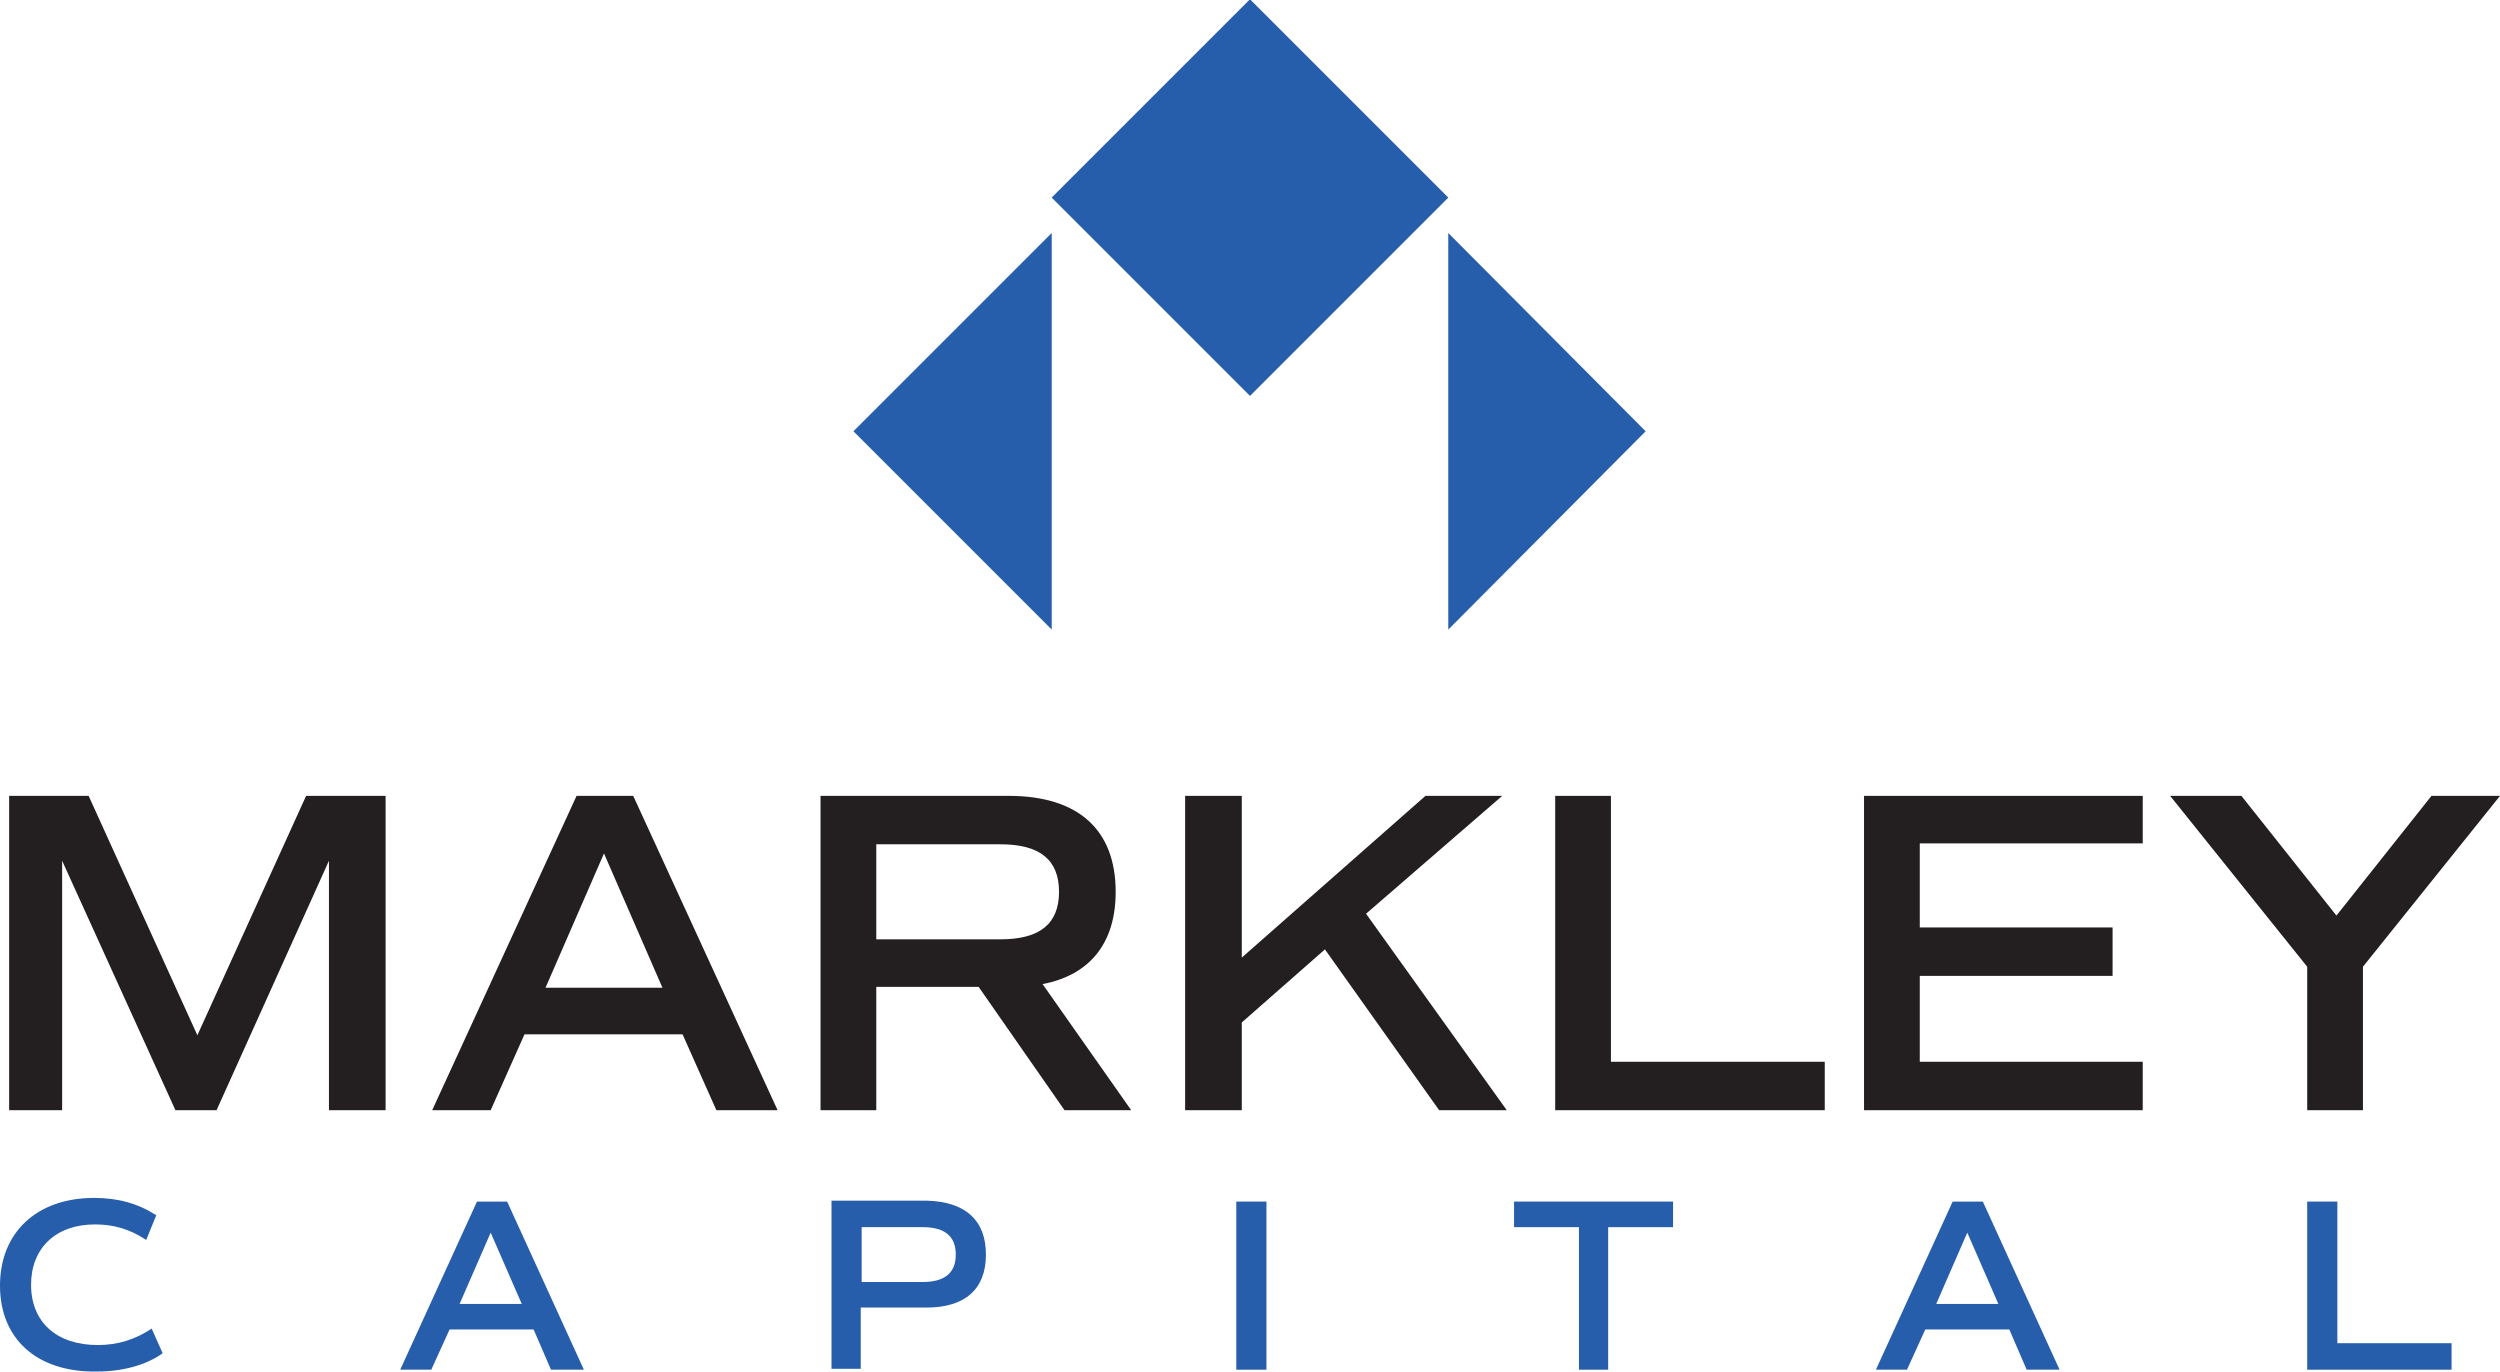
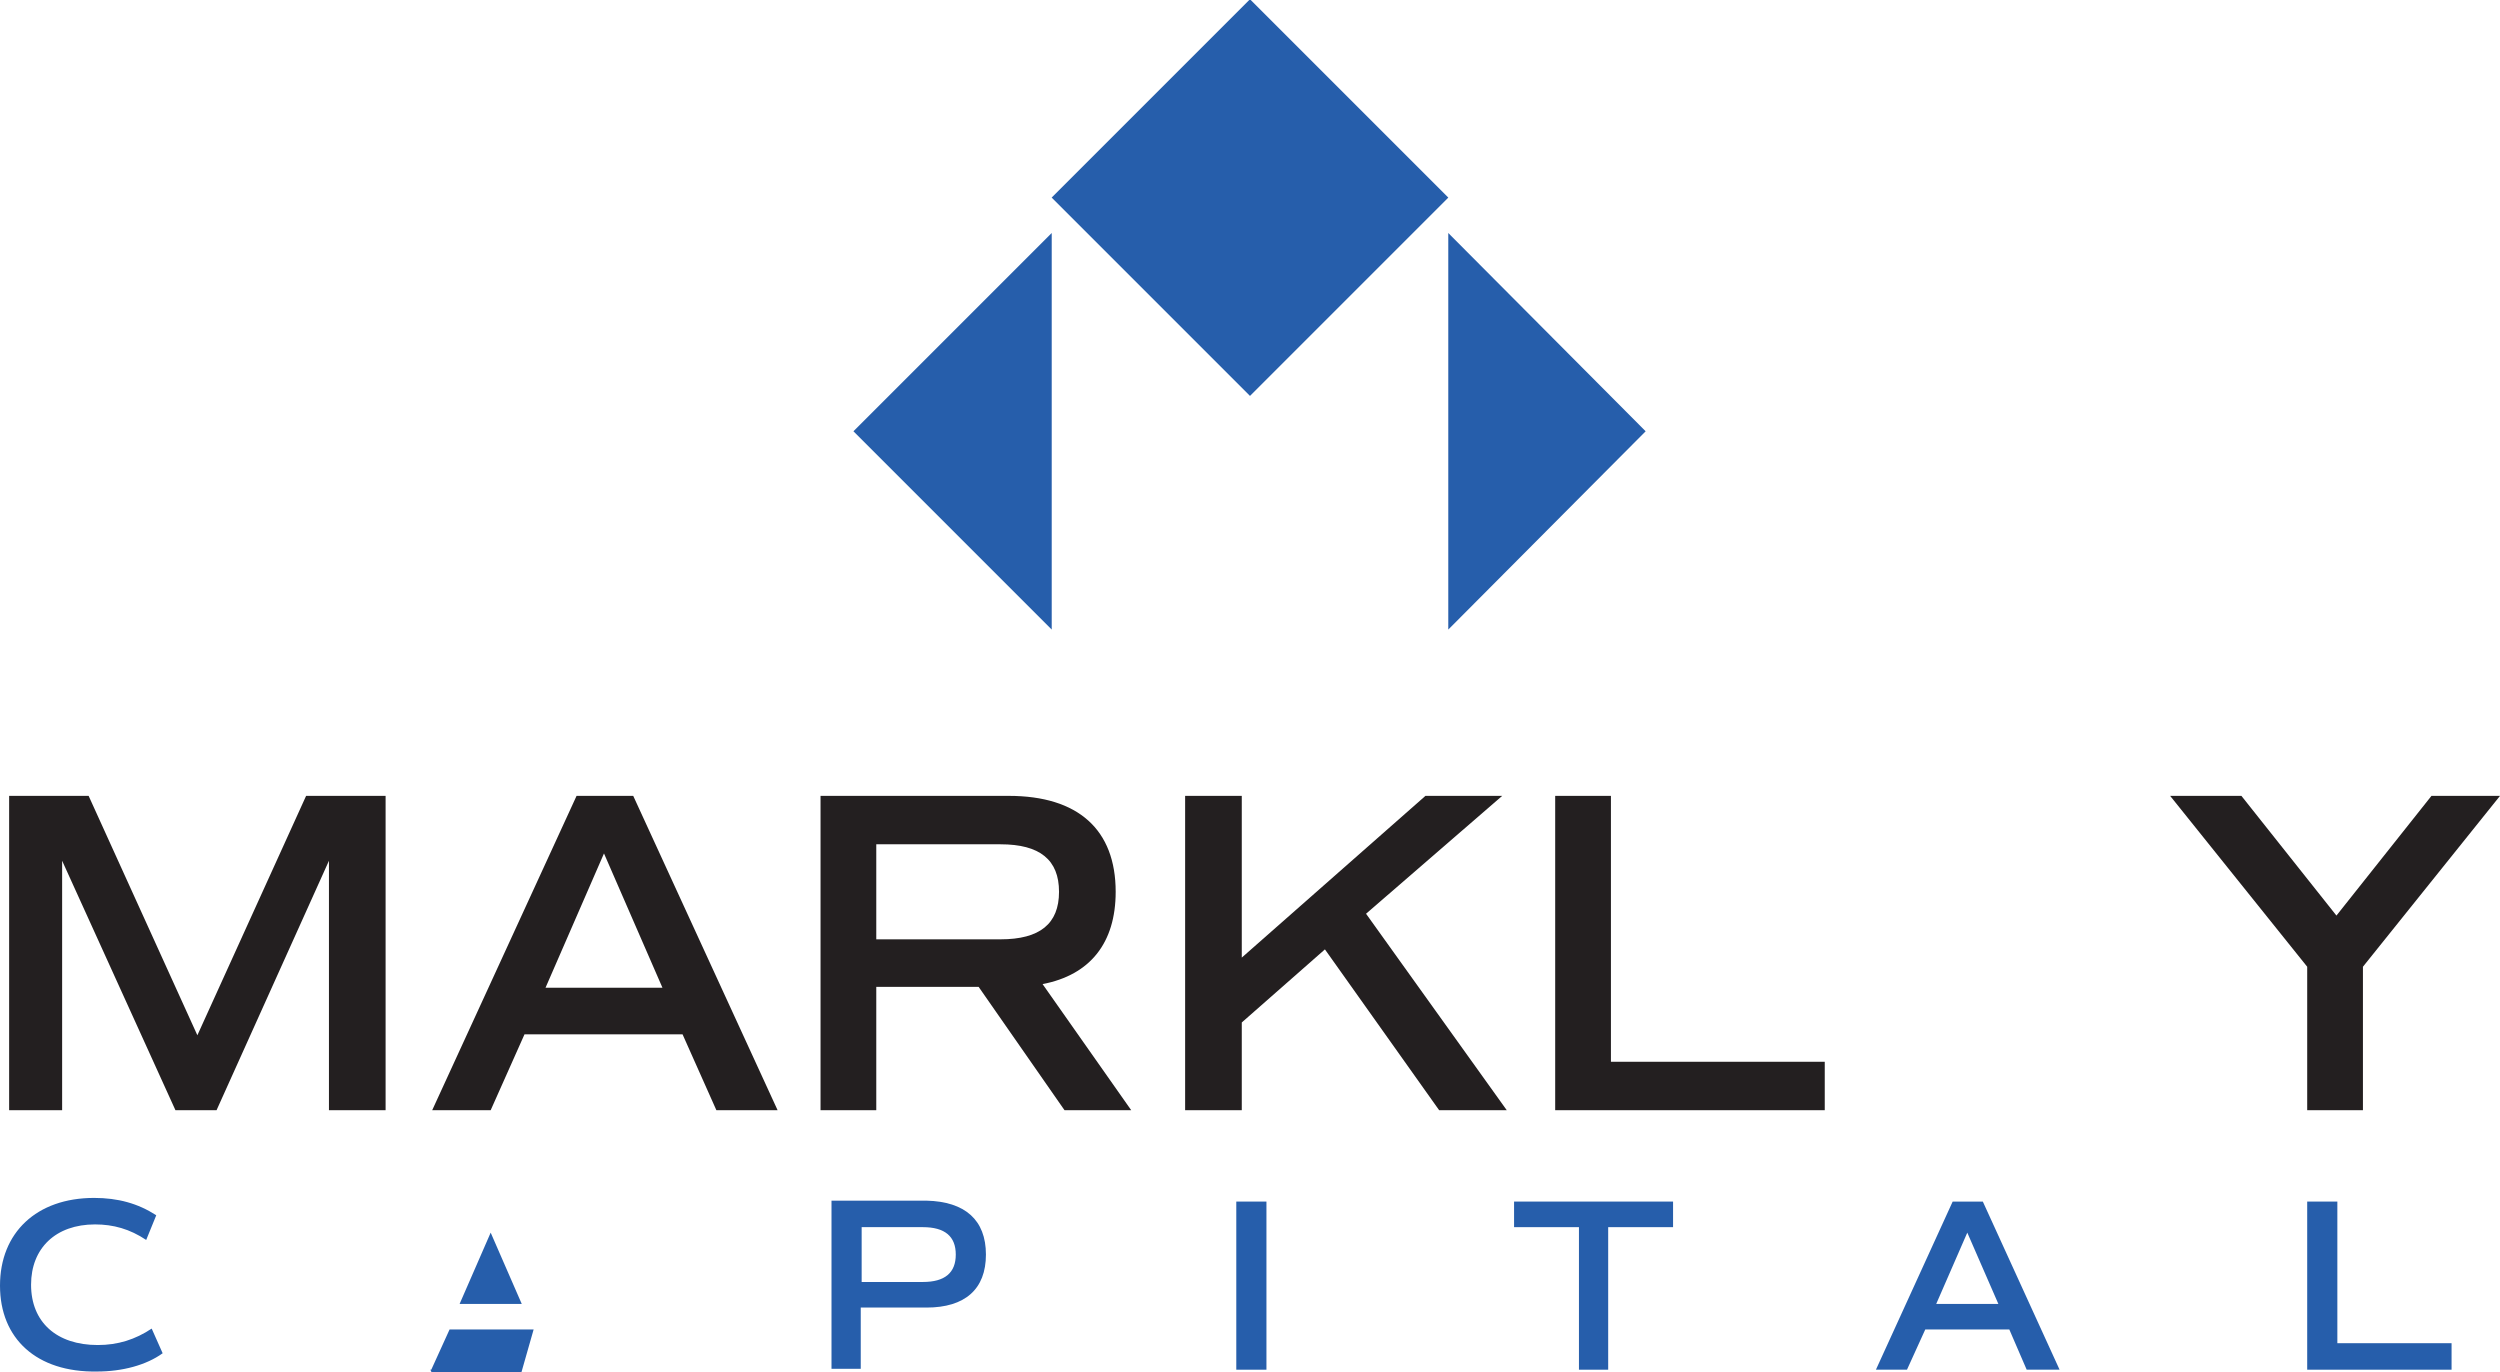
<svg xmlns="http://www.w3.org/2000/svg" xmlns:xlink="http://www.w3.org/1999/xlink" version="1.1" id="Layer_1" x="0px" y="0px" viewBox="0 0 273.6 150.2" style="enable-background:new 0 0 273.6 150.2;" xml:space="preserve">
  <style type="text/css">
	.st0{fill:#231F20;}
	.st1{clip-path:url(#SVGID_2_);fill:#231F20;}
	.st2{clip-path:url(#SVGID_2_);fill:#265EAB;}
</style>
  <polygon class="st0" points="33.5,87.1 21.6,113.3 9.7,87.1 1,87.1 1,121.5 6.8,121.5 6.8,94.2 19.2,121.5 23.7,121.5 36,94.2   36,121.5 42.2,121.5 42.2,87.1 " />
  <path class="st0" d="M74.7,113.2H57.4l-3.7,8.3h-6.4l15.8-34.4h6.2l15.8,34.4h-6.7L74.7,113.2z M59.7,108.1h12.8l-6.4-14.7  L59.7,108.1z" />
  <g>
    <defs>
      <rect id="SVGID_1_" width="273.6" height="150.2" />
    </defs>
    <clipPath id="SVGID_2_">
      <use xlink:href="#SVGID_1_" style="overflow:visible;" />
    </clipPath>
    <path class="st1" d="M116.5,121.5l-9.4-13.5H95.9v13.5h-6.1V87.1h20.6c7.6,0,11.7,3.7,11.7,10.5c0,5.6-2.8,9.1-8,10.1l9.7,13.8   H116.5z M95.9,102.8h13.6c4.3,0,6.4-1.7,6.4-5.2s-2.1-5.2-6.4-5.2H95.9V102.8z" />
    <polygon class="st1" points="145,103.9 135.9,111.9 135.9,121.5 129.7,121.5 129.7,87.1 135.9,87.1 135.9,104.8 156,87.1    164.4,87.1 149.5,100 164.9,121.5 157.5,121.5  " />
    <polygon class="st1" points="199.7,116.2 199.7,121.5 170.2,121.5 170.2,87.1 176.3,87.1 176.3,116.2  " />
-     <polygon class="st1" points="210.1,92.3 210.1,101.5 231.2,101.5 231.2,106.8 210.1,106.8 210.1,116.2 234.5,116.2 234.5,121.5    204,121.5 204,87.1 234.5,87.1 234.5,92.3  " />
    <polygon class="st1" points="258.6,105.8 258.6,121.5 252.5,121.5 252.5,105.8 237.5,87.1 245.3,87.1 255.7,100.2 266.1,87.1    273.6,87.1  " />
    <path class="st2" d="M0,140.7c0-5.8,4-9.6,10.3-9.6c2.6,0,4.8,0.6,6.8,1.9l-1.1,2.7c-1.8-1.2-3.6-1.7-5.6-1.7c-4.3,0-7,2.6-7,6.6   c0,4.1,2.8,6.6,7.3,6.6c2.2,0,4.1-0.6,5.9-1.8l1.2,2.7c-1.8,1.3-4.4,2-7.2,2C4,150.2,0,146.5,0,140.7" />
-     <path class="st2" d="M58.4,145.5h-9.2l-2,4.4h-3.4l8.4-18.4h3.3l8.4,18.4h-3.6L58.4,145.5z M50.3,142.7h6.8l-3.4-7.8L50.3,142.7z" />
+     <path class="st2" d="M58.4,145.5h-9.2l-2,4.4h-3.4h3.3l8.4,18.4h-3.6L58.4,145.5z M50.3,142.7h6.8l-3.4-7.8L50.3,142.7z" />
    <path class="st2" d="M107.9,137.3c0,3.8-2.3,5.8-6.5,5.8h-7.2v6.7H91v-18.4h10.4C105.6,131.5,107.9,133.5,107.9,137.3 M104.6,137.3   c0-2-1.2-3-3.6-3h-6.7v6h6.7C103.4,140.3,104.6,139.3,104.6,137.3" />
    <rect x="135.3" y="131.5" class="st2" width="3.3" height="18.4" />
    <polygon class="st2" points="183.1,134.3 176,134.3 176,149.9 172.8,149.9 172.8,134.3 165.7,134.3 165.7,131.5 183.1,131.5  " />
    <path class="st2" d="M219.9,145.5h-9.2l-2,4.4h-3.4l8.4-18.4h3.3l8.4,18.4h-3.6L219.9,145.5z M211.9,142.7h6.8l-3.4-7.8   L211.9,142.7z" />
    <polygon class="st2" points="268.3,147 268.3,149.9 252.5,149.9 252.5,131.5 255.8,131.5 255.8,147  " />
    <polygon class="st2" points="93.4,47.2 115.1,68.9 115.1,25.5  " />
    <polygon class="st2" points="180.1,47.2 158.5,25.5 158.5,68.9  " />
    <rect x="121.5" y="6.3" transform="matrix(0.707 -0.707 0.707 0.707 24.739 103.071)" class="st2" width="30.7" height="30.7" />
  </g>
</svg>